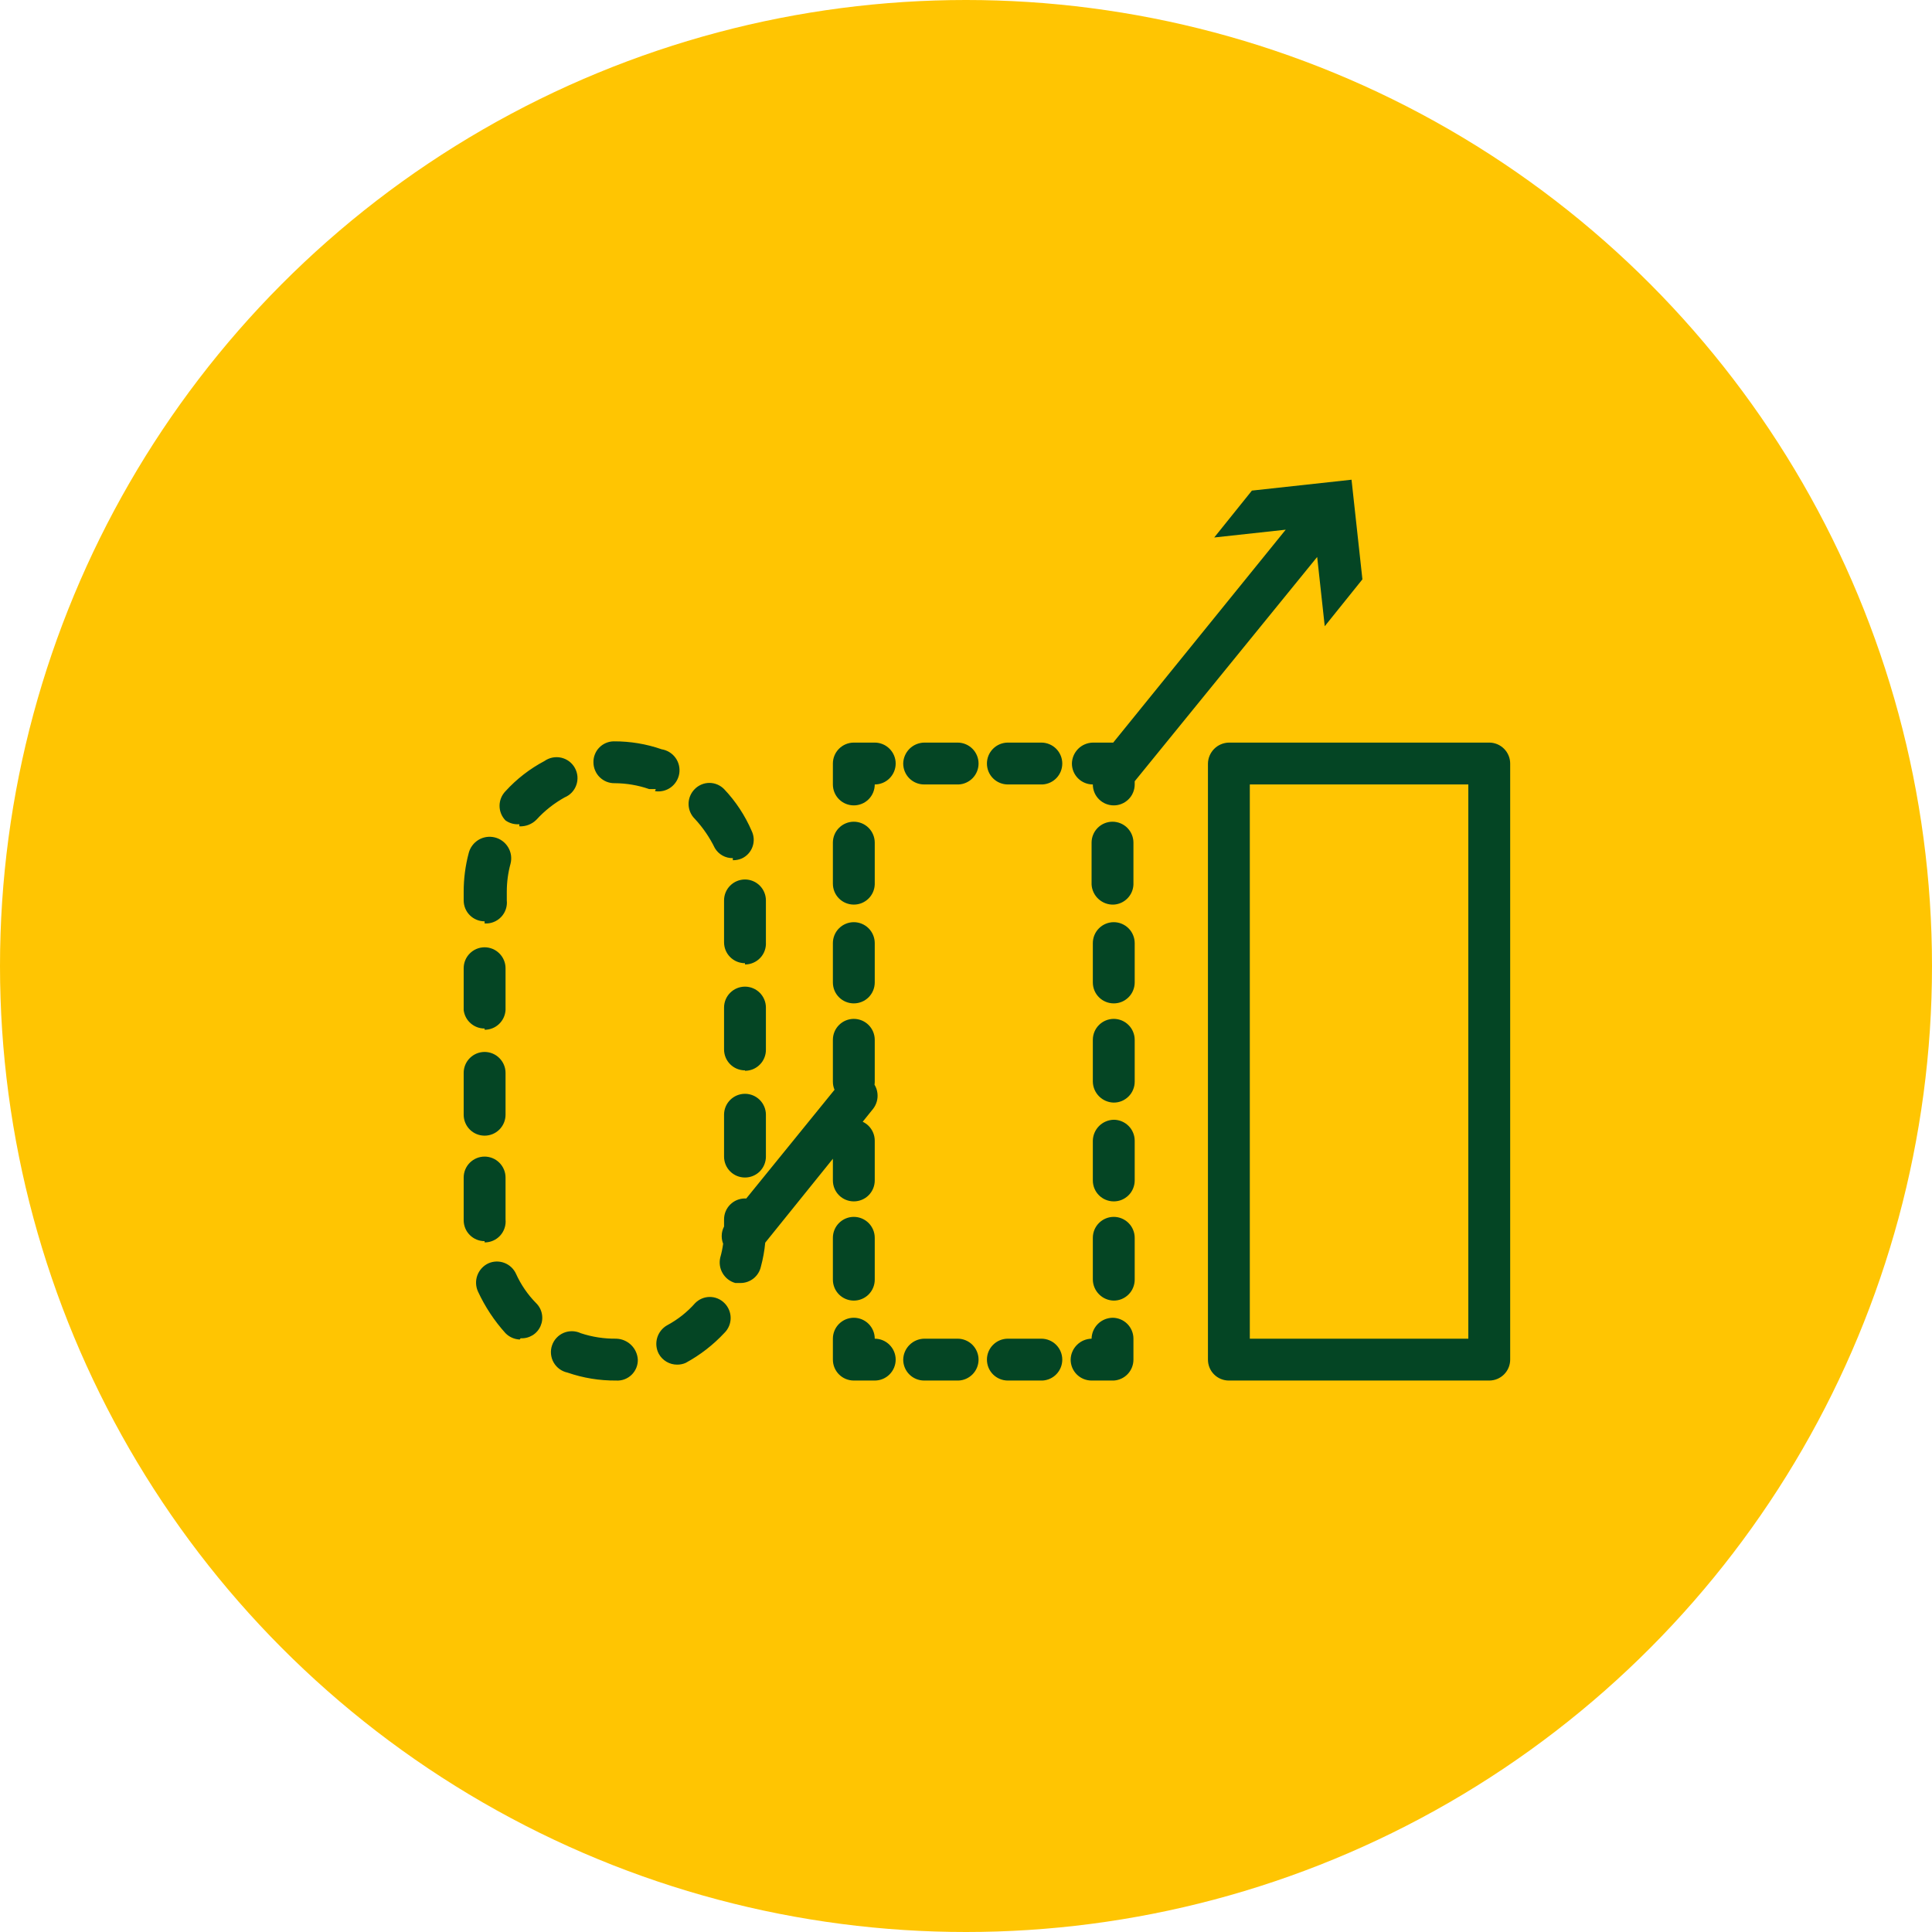
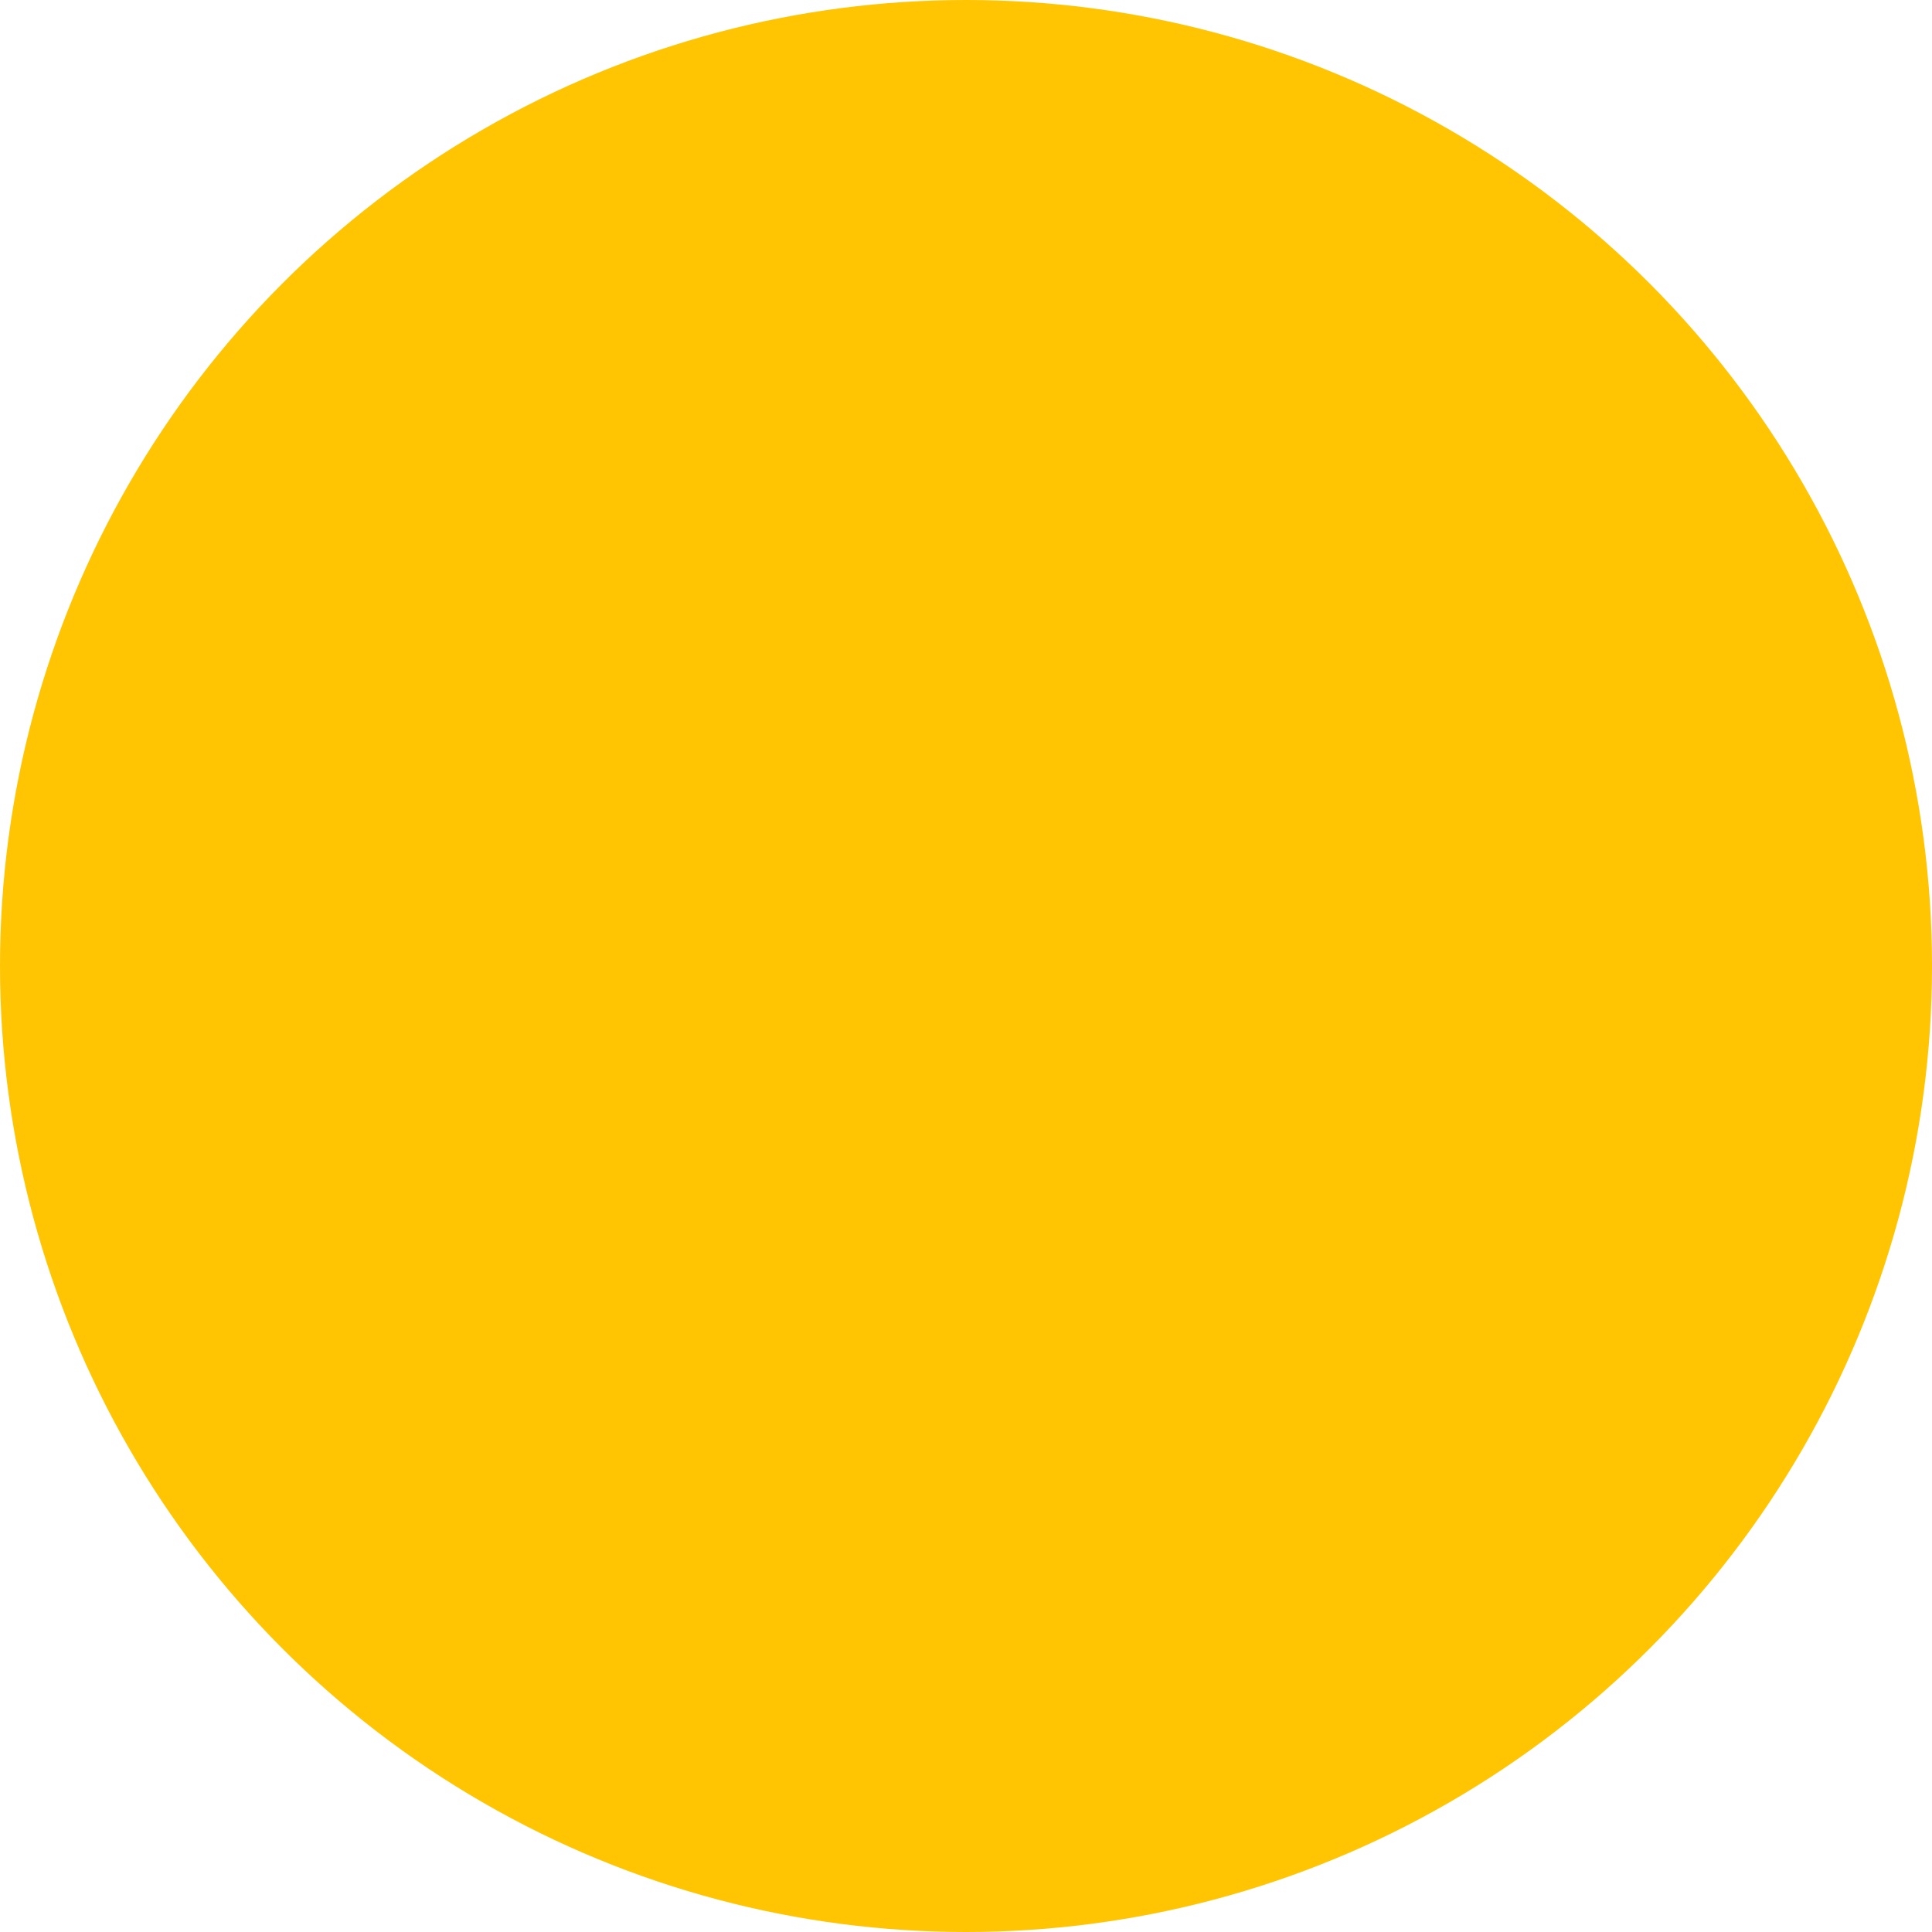
<svg xmlns="http://www.w3.org/2000/svg" width="60" height="60" viewBox="0 0 60 60" fill="none">
  <circle cx="30" cy="30" r="30" fill="#FFC502" />
-   <path fill-rule="evenodd" clip-rule="evenodd" d="M41.141 19.448L40.906 17.297L35.239 24.263V24.362C35.239 24.448 35.222 24.532 35.189 24.611C35.157 24.69 35.109 24.762 35.048 24.822C34.988 24.882 34.916 24.93 34.837 24.963C34.759 24.996 34.674 25.012 34.589 25.012C34.416 25.012 34.251 24.944 34.129 24.822C34.007 24.7 33.939 24.535 33.939 24.362C33.766 24.362 33.601 24.294 33.479 24.172C33.357 24.05 33.289 23.885 33.289 23.712C33.292 23.541 33.362 23.378 33.483 23.256C33.604 23.135 33.767 23.066 33.939 23.062H34.572L39.929 16.45L37.709 16.692L38.879 15.236L41.973 14.898L42.311 17.992L41.141 19.448ZM19.132 42.874C18.619 42.878 18.109 42.795 17.624 42.627C17.534 42.608 17.449 42.57 17.375 42.516C17.301 42.462 17.239 42.392 17.194 42.313C17.148 42.233 17.121 42.144 17.112 42.053C17.103 41.961 17.114 41.869 17.144 41.782C17.173 41.695 17.221 41.615 17.284 41.548C17.346 41.481 17.422 41.428 17.507 41.392C17.592 41.357 17.683 41.34 17.775 41.342C17.867 41.344 17.957 41.366 18.04 41.405C18.392 41.521 18.761 41.578 19.132 41.574C19.306 41.577 19.472 41.646 19.598 41.767C19.723 41.887 19.798 42.051 19.808 42.224C19.81 42.312 19.794 42.4 19.76 42.482C19.726 42.563 19.676 42.637 19.613 42.698C19.549 42.759 19.474 42.806 19.391 42.837C19.308 42.867 19.22 42.88 19.132 42.874ZM21.03 42.38C20.913 42.381 20.798 42.349 20.698 42.29C20.597 42.23 20.514 42.145 20.458 42.042C20.378 41.89 20.361 41.713 20.409 41.548C20.458 41.383 20.568 41.243 20.718 41.158C21.047 40.982 21.342 40.749 21.589 40.469C21.648 40.409 21.719 40.361 21.797 40.328C21.875 40.295 21.959 40.278 22.044 40.278C22.129 40.278 22.212 40.295 22.291 40.328C22.369 40.361 22.44 40.409 22.499 40.469C22.56 40.53 22.608 40.602 22.641 40.681C22.674 40.76 22.691 40.845 22.691 40.931C22.691 41.017 22.674 41.102 22.641 41.181C22.608 41.26 22.56 41.332 22.499 41.392C22.149 41.768 21.741 42.084 21.29 42.328C21.208 42.363 21.119 42.381 21.03 42.38ZM16.142 41.6C15.975 41.593 15.818 41.524 15.7 41.405C15.35 41.018 15.061 40.579 14.842 40.105C14.771 39.947 14.765 39.766 14.826 39.603C14.887 39.441 15.009 39.308 15.167 39.234C15.324 39.164 15.502 39.159 15.663 39.22C15.824 39.281 15.954 39.403 16.025 39.559C16.178 39.897 16.389 40.205 16.649 40.469C16.742 40.56 16.805 40.677 16.829 40.804C16.854 40.932 16.839 41.063 16.787 41.182C16.735 41.301 16.648 41.401 16.537 41.469C16.426 41.536 16.297 41.569 16.168 41.561L16.142 41.6ZM23.006 39.845H22.837C22.671 39.8 22.53 39.691 22.443 39.543C22.355 39.395 22.329 39.219 22.369 39.052C22.409 38.912 22.438 38.77 22.458 38.626C22.418 38.525 22.405 38.416 22.418 38.308C22.428 38.232 22.451 38.158 22.486 38.091V37.869C22.486 37.697 22.554 37.532 22.676 37.41C22.798 37.288 22.963 37.219 23.136 37.219C23.149 37.219 23.162 37.22 23.175 37.221L25.917 33.844C25.883 33.765 25.866 33.68 25.866 33.592V32.292C25.866 32.12 25.934 31.955 26.056 31.833C26.178 31.711 26.343 31.642 26.516 31.642C26.688 31.642 26.854 31.711 26.976 31.833C27.097 31.955 27.166 32.12 27.166 32.292V33.592C27.166 33.624 27.164 33.655 27.159 33.686C27.208 33.767 27.24 33.859 27.25 33.955C27.27 34.127 27.221 34.3 27.114 34.437L26.792 34.837C26.859 34.869 26.922 34.912 26.976 34.966C27.097 35.088 27.166 35.253 27.166 35.425V36.66C27.166 36.833 27.097 36.998 26.976 37.12C26.854 37.242 26.688 37.31 26.516 37.31C26.343 37.31 26.178 37.242 26.056 37.12C25.934 36.998 25.866 36.833 25.866 36.66V35.986L23.765 38.592C23.741 38.844 23.696 39.094 23.63 39.338C23.598 39.481 23.519 39.608 23.406 39.7C23.293 39.792 23.152 39.843 23.006 39.845ZM15.05 38.545C14.877 38.545 14.712 38.477 14.59 38.355C14.468 38.233 14.4 38.068 14.4 37.895V36.569C14.4 36.397 14.468 36.232 14.59 36.11C14.712 35.988 14.877 35.919 15.05 35.919C15.222 35.919 15.388 35.988 15.509 36.11C15.631 36.232 15.7 36.397 15.7 36.569V37.869C15.709 37.96 15.699 38.052 15.67 38.138C15.642 38.225 15.595 38.304 15.534 38.372C15.473 38.439 15.398 38.493 15.315 38.529C15.231 38.566 15.141 38.585 15.05 38.584V38.545ZM23.136 36.569C22.963 36.569 22.798 36.501 22.676 36.379C22.554 36.257 22.486 36.092 22.486 35.919V34.619C22.486 34.447 22.554 34.282 22.676 34.16C22.798 34.038 22.963 33.969 23.136 33.969C23.308 33.969 23.474 34.038 23.596 34.16C23.717 34.282 23.786 34.447 23.786 34.619V35.919C23.786 36.092 23.717 36.257 23.596 36.379C23.474 36.501 23.308 36.569 23.136 36.569ZM15.05 35.269C14.877 35.269 14.712 35.201 14.59 35.079C14.468 34.957 14.4 34.792 14.4 34.619V33.319C14.4 33.147 14.468 32.982 14.59 32.86C14.712 32.738 14.877 32.669 15.05 32.669C15.222 32.669 15.388 32.738 15.509 32.86C15.631 32.982 15.7 33.147 15.7 33.319V34.619C15.7 34.792 15.631 34.957 15.509 35.079C15.388 35.201 15.222 35.269 15.05 35.269ZM23.136 33.241C22.963 33.241 22.798 33.173 22.676 33.051C22.554 32.929 22.486 32.764 22.486 32.591V31.291C22.486 31.119 22.554 30.954 22.676 30.832C22.798 30.71 22.963 30.641 23.136 30.641C23.308 30.641 23.474 30.71 23.596 30.832C23.717 30.954 23.786 31.119 23.786 31.291V32.591C23.788 32.678 23.772 32.764 23.74 32.844C23.708 32.925 23.661 32.998 23.6 33.059C23.54 33.121 23.467 33.17 23.388 33.204C23.308 33.237 23.222 33.254 23.136 33.254V33.241ZM15.05 31.941C14.89 31.943 14.736 31.885 14.616 31.779C14.496 31.674 14.419 31.528 14.4 31.369V30.069C14.4 29.897 14.468 29.732 14.59 29.61C14.712 29.488 14.877 29.419 15.05 29.419C15.222 29.419 15.388 29.488 15.509 29.61C15.631 29.732 15.7 29.897 15.7 30.069V31.369C15.69 31.535 15.617 31.69 15.496 31.804C15.375 31.918 15.216 31.981 15.05 31.98V31.941ZM23.136 29.913C22.963 29.913 22.798 29.845 22.676 29.723C22.554 29.601 22.486 29.436 22.486 29.263V27.963C22.486 27.791 22.554 27.626 22.676 27.504C22.798 27.382 22.963 27.313 23.136 27.313C23.308 27.313 23.474 27.382 23.596 27.504C23.717 27.626 23.786 27.791 23.786 27.963V29.263C23.791 29.352 23.778 29.441 23.748 29.524C23.718 29.608 23.671 29.684 23.61 29.748C23.549 29.813 23.476 29.864 23.394 29.899C23.312 29.935 23.225 29.953 23.136 29.952V29.913ZM15.05 28.613C14.877 28.613 14.712 28.545 14.59 28.423C14.468 28.301 14.4 28.136 14.4 27.963V27.69C14.4 27.287 14.452 26.885 14.556 26.494C14.577 26.409 14.615 26.329 14.668 26.258C14.72 26.187 14.786 26.128 14.861 26.082C14.937 26.037 15.02 26.007 15.107 25.994C15.194 25.981 15.283 25.986 15.368 26.007C15.454 26.028 15.534 26.066 15.605 26.119C15.675 26.171 15.735 26.237 15.78 26.312C15.826 26.388 15.856 26.471 15.869 26.558C15.882 26.645 15.877 26.734 15.856 26.819C15.778 27.103 15.739 27.396 15.739 27.69V27.963C15.749 28.058 15.738 28.152 15.707 28.242C15.676 28.331 15.626 28.413 15.56 28.481C15.495 28.549 15.415 28.602 15.327 28.636C15.239 28.67 15.144 28.685 15.05 28.678V28.613ZM22.759 26.65C22.646 26.652 22.535 26.625 22.437 26.57C22.339 26.515 22.257 26.435 22.2 26.338C22.038 26.006 21.828 25.699 21.576 25.428C21.515 25.368 21.467 25.296 21.434 25.217C21.401 25.138 21.384 25.053 21.384 24.967C21.384 24.881 21.401 24.796 21.434 24.717C21.467 24.638 21.515 24.566 21.576 24.505C21.635 24.445 21.706 24.397 21.784 24.364C21.862 24.331 21.946 24.314 22.031 24.314C22.116 24.314 22.2 24.331 22.278 24.364C22.356 24.397 22.427 24.445 22.486 24.505C22.847 24.884 23.137 25.325 23.344 25.805C23.381 25.882 23.402 25.965 23.407 26.05C23.411 26.135 23.398 26.22 23.369 26.3C23.34 26.38 23.295 26.454 23.237 26.516C23.179 26.578 23.11 26.628 23.032 26.663C22.945 26.699 22.852 26.716 22.759 26.715V26.65ZM16.129 25.597C15.977 25.609 15.825 25.568 15.7 25.48C15.581 25.359 15.514 25.196 15.514 25.025C15.514 24.855 15.581 24.692 15.7 24.57C16.046 24.191 16.455 23.874 16.909 23.634C16.984 23.581 17.069 23.545 17.158 23.527C17.248 23.509 17.341 23.511 17.43 23.531C17.519 23.551 17.603 23.59 17.676 23.645C17.749 23.701 17.81 23.77 17.854 23.851C17.898 23.931 17.925 24.019 17.933 24.11C17.94 24.202 17.929 24.294 17.898 24.38C17.868 24.466 17.82 24.545 17.757 24.612C17.694 24.678 17.617 24.73 17.533 24.765C17.207 24.947 16.913 25.179 16.662 25.454C16.593 25.525 16.509 25.579 16.418 25.615C16.326 25.651 16.227 25.667 16.129 25.662V25.597ZM20.367 24.505H20.159C19.816 24.386 19.456 24.325 19.093 24.323C19.006 24.325 18.921 24.31 18.84 24.278C18.76 24.246 18.687 24.198 18.625 24.138C18.563 24.077 18.514 24.005 18.481 23.925C18.447 23.846 18.43 23.76 18.43 23.673C18.428 23.589 18.443 23.504 18.475 23.426C18.506 23.347 18.552 23.275 18.612 23.215C18.671 23.154 18.742 23.106 18.82 23.073C18.898 23.04 18.982 23.023 19.067 23.023C19.571 23.021 20.073 23.104 20.549 23.27C20.721 23.298 20.876 23.393 20.978 23.534C21.081 23.676 21.122 23.852 21.095 24.024C21.067 24.197 20.972 24.351 20.831 24.454C20.69 24.556 20.513 24.598 20.341 24.57L20.367 24.505ZM26.056 24.822C26.178 24.944 26.343 25.012 26.516 25.012C26.688 25.012 26.854 24.944 26.976 24.822C27.097 24.7 27.166 24.535 27.166 24.362C27.338 24.362 27.504 24.294 27.625 24.172C27.747 24.05 27.816 23.885 27.816 23.712C27.816 23.54 27.747 23.375 27.625 23.253C27.504 23.131 27.338 23.062 27.166 23.062H26.516C26.343 23.062 26.178 23.131 26.056 23.253C25.934 23.375 25.866 23.54 25.866 23.712V24.362C25.866 24.535 25.934 24.7 26.056 24.822ZM26.516 40.391C26.343 40.391 26.178 40.323 26.056 40.201C25.934 40.079 25.866 39.914 25.866 39.741V38.441C25.866 38.269 25.934 38.104 26.056 37.982C26.178 37.86 26.343 37.791 26.516 37.791C26.688 37.791 26.854 37.86 26.976 37.982C27.097 38.104 27.166 38.269 27.166 38.441V39.741C27.166 39.914 27.097 40.079 26.976 40.201C26.854 40.323 26.688 40.391 26.516 40.391ZM26.516 31.161C26.343 31.161 26.178 31.093 26.056 30.971C25.934 30.849 25.866 30.684 25.866 30.511V29.289C25.866 29.117 25.934 28.952 26.056 28.83C26.178 28.708 26.343 28.639 26.516 28.639C26.688 28.639 26.854 28.708 26.976 28.83C27.097 28.952 27.166 29.117 27.166 29.289V30.511C27.166 30.684 27.097 30.849 26.976 30.971C26.854 31.093 26.688 31.161 26.516 31.161ZM26.516 28.093C26.343 28.093 26.178 28.025 26.056 27.903C25.934 27.781 25.866 27.616 25.866 27.443V26.169C25.866 25.997 25.934 25.832 26.056 25.71C26.178 25.588 26.343 25.519 26.516 25.519C26.688 25.519 26.854 25.588 26.976 25.71C27.097 25.832 27.166 25.997 27.166 26.169V27.469C27.159 27.637 27.088 27.796 26.967 27.912C26.845 28.029 26.684 28.094 26.516 28.093ZM26.516 42.874H27.166C27.338 42.874 27.504 42.806 27.625 42.684C27.747 42.562 27.816 42.397 27.816 42.224C27.816 42.052 27.747 41.887 27.625 41.765C27.504 41.643 27.338 41.574 27.166 41.574C27.166 41.402 27.097 41.237 26.976 41.115C26.854 40.993 26.688 40.924 26.516 40.924C26.343 40.924 26.178 40.993 26.056 41.115C25.934 41.237 25.866 41.402 25.866 41.574V42.224C25.866 42.397 25.934 42.562 26.056 42.684C26.178 42.806 26.343 42.874 26.516 42.874ZM34.589 42.874H33.9C33.727 42.874 33.562 42.806 33.44 42.684C33.318 42.562 33.25 42.397 33.25 42.224C33.253 42.053 33.323 41.89 33.444 41.769C33.565 41.647 33.728 41.578 33.9 41.574C33.903 41.403 33.973 41.24 34.094 41.118C34.215 40.997 34.379 40.928 34.55 40.924C34.722 40.924 34.888 40.993 35.01 41.115C35.131 41.237 35.2 41.402 35.2 41.574V42.224C35.2 42.39 35.137 42.55 35.023 42.671C34.91 42.792 34.754 42.864 34.589 42.874ZM32.379 42.874H31.3C31.128 42.874 30.962 42.806 30.84 42.684C30.718 42.562 30.65 42.397 30.65 42.224C30.65 42.052 30.718 41.887 30.84 41.765C30.962 41.643 31.128 41.574 31.3 41.574H32.34C32.512 41.574 32.678 41.643 32.8 41.765C32.921 41.887 32.99 42.052 32.99 42.224C32.99 42.39 32.927 42.55 32.813 42.671C32.7 42.792 32.544 42.864 32.379 42.874ZM29.766 42.874H28.7C28.527 42.874 28.362 42.806 28.24 42.684C28.118 42.562 28.05 42.397 28.05 42.224C28.053 42.053 28.123 41.89 28.244 41.769C28.365 41.647 28.529 41.578 28.7 41.574H29.74C29.912 41.574 30.078 41.643 30.2 41.765C30.321 41.887 30.39 42.052 30.39 42.224C30.39 42.392 30.325 42.554 30.209 42.675C30.092 42.796 29.934 42.868 29.766 42.874ZM32.379 24.362H31.3C31.128 24.362 30.962 24.294 30.84 24.172C30.718 24.05 30.65 23.885 30.65 23.712C30.65 23.54 30.718 23.375 30.84 23.253C30.962 23.131 31.128 23.062 31.3 23.062H32.34C32.512 23.062 32.678 23.131 32.8 23.253C32.921 23.375 32.99 23.54 32.99 23.712C32.99 23.878 32.927 24.038 32.813 24.159C32.7 24.28 32.544 24.352 32.379 24.362ZM29.766 24.362H28.7C28.527 24.362 28.362 24.294 28.24 24.172C28.118 24.05 28.05 23.885 28.05 23.712C28.053 23.541 28.123 23.378 28.244 23.256C28.365 23.135 28.529 23.066 28.7 23.062H29.74C29.912 23.062 30.078 23.131 30.2 23.253C30.321 23.375 30.39 23.54 30.39 23.712C30.39 23.88 30.325 24.042 30.209 24.163C30.092 24.284 29.934 24.356 29.766 24.362ZM34.589 40.391C34.417 40.388 34.254 40.319 34.133 40.197C34.012 40.076 33.942 39.913 33.939 39.741V38.441C33.939 38.269 34.007 38.104 34.129 37.982C34.251 37.86 34.416 37.791 34.589 37.791C34.674 37.791 34.759 37.808 34.838 37.841C34.916 37.874 34.988 37.921 35.048 37.982C35.109 38.042 35.157 38.114 35.189 38.193C35.222 38.272 35.239 38.356 35.239 38.441V39.741C35.239 39.827 35.222 39.911 35.189 39.99C35.157 40.069 35.109 40.141 35.048 40.201C34.988 40.261 34.916 40.309 34.838 40.342C34.759 40.375 34.674 40.391 34.589 40.391ZM34.589 37.31C34.416 37.31 34.251 37.242 34.129 37.12C34.007 36.998 33.939 36.833 33.939 36.66V35.425C33.942 35.254 34.012 35.091 34.133 34.969C34.254 34.848 34.417 34.779 34.589 34.775C34.674 34.775 34.759 34.792 34.838 34.825C34.916 34.858 34.988 34.906 35.048 34.966C35.109 35.026 35.157 35.098 35.189 35.177C35.222 35.255 35.239 35.34 35.239 35.425V36.66C35.239 36.746 35.222 36.83 35.189 36.909C35.157 36.988 35.109 37.06 35.048 37.12C34.988 37.18 34.916 37.228 34.838 37.261C34.759 37.294 34.674 37.31 34.589 37.31ZM34.589 34.242C34.417 34.239 34.254 34.169 34.133 34.048C34.012 33.927 33.942 33.764 33.939 33.592V32.292C33.939 32.12 34.007 31.955 34.129 31.833C34.251 31.711 34.416 31.642 34.589 31.642C34.674 31.642 34.759 31.659 34.838 31.692C34.916 31.725 34.988 31.772 35.048 31.833C35.109 31.893 35.157 31.965 35.189 32.044C35.222 32.123 35.239 32.207 35.239 32.292V33.592C35.239 33.678 35.222 33.762 35.189 33.841C35.157 33.92 35.109 33.992 35.048 34.052C34.988 34.112 34.916 34.16 34.838 34.193C34.759 34.226 34.674 34.242 34.589 34.242ZM34.589 31.161C34.416 31.161 34.251 31.093 34.129 30.971C34.007 30.849 33.939 30.684 33.939 30.511V29.289C33.939 29.117 34.007 28.952 34.129 28.83C34.251 28.708 34.416 28.639 34.589 28.639C34.674 28.639 34.759 28.656 34.838 28.689C34.916 28.722 34.988 28.769 35.048 28.83C35.109 28.89 35.157 28.962 35.189 29.041C35.222 29.119 35.239 29.204 35.239 29.289V30.511C35.239 30.597 35.222 30.681 35.189 30.76C35.157 30.839 35.109 30.911 35.048 30.971C34.988 31.031 34.916 31.079 34.838 31.112C34.759 31.145 34.674 31.161 34.589 31.161ZM34.589 28.093C34.415 28.101 34.246 28.039 34.117 27.922C33.988 27.806 33.91 27.643 33.9 27.469V26.169C33.9 25.997 33.968 25.832 34.09 25.71C34.212 25.588 34.377 25.519 34.55 25.519C34.722 25.519 34.888 25.588 35.01 25.71C35.131 25.832 35.2 25.997 35.2 26.169V27.469C35.194 27.631 35.128 27.784 35.015 27.899C34.902 28.015 34.75 28.084 34.589 28.093ZM38.164 42.874H46.25C46.422 42.874 46.587 42.806 46.709 42.684C46.831 42.562 46.9 42.397 46.9 42.224V23.712C46.9 23.54 46.831 23.375 46.709 23.253C46.587 23.131 46.422 23.062 46.25 23.062H38.164C37.992 23.066 37.829 23.135 37.708 23.256C37.587 23.378 37.517 23.541 37.514 23.712V42.224C37.514 42.397 37.582 42.562 37.704 42.684C37.826 42.806 37.991 42.874 38.164 42.874ZM45.6 41.574H38.814V24.362H45.6V41.574Z" fill="#044524" />
</svg>